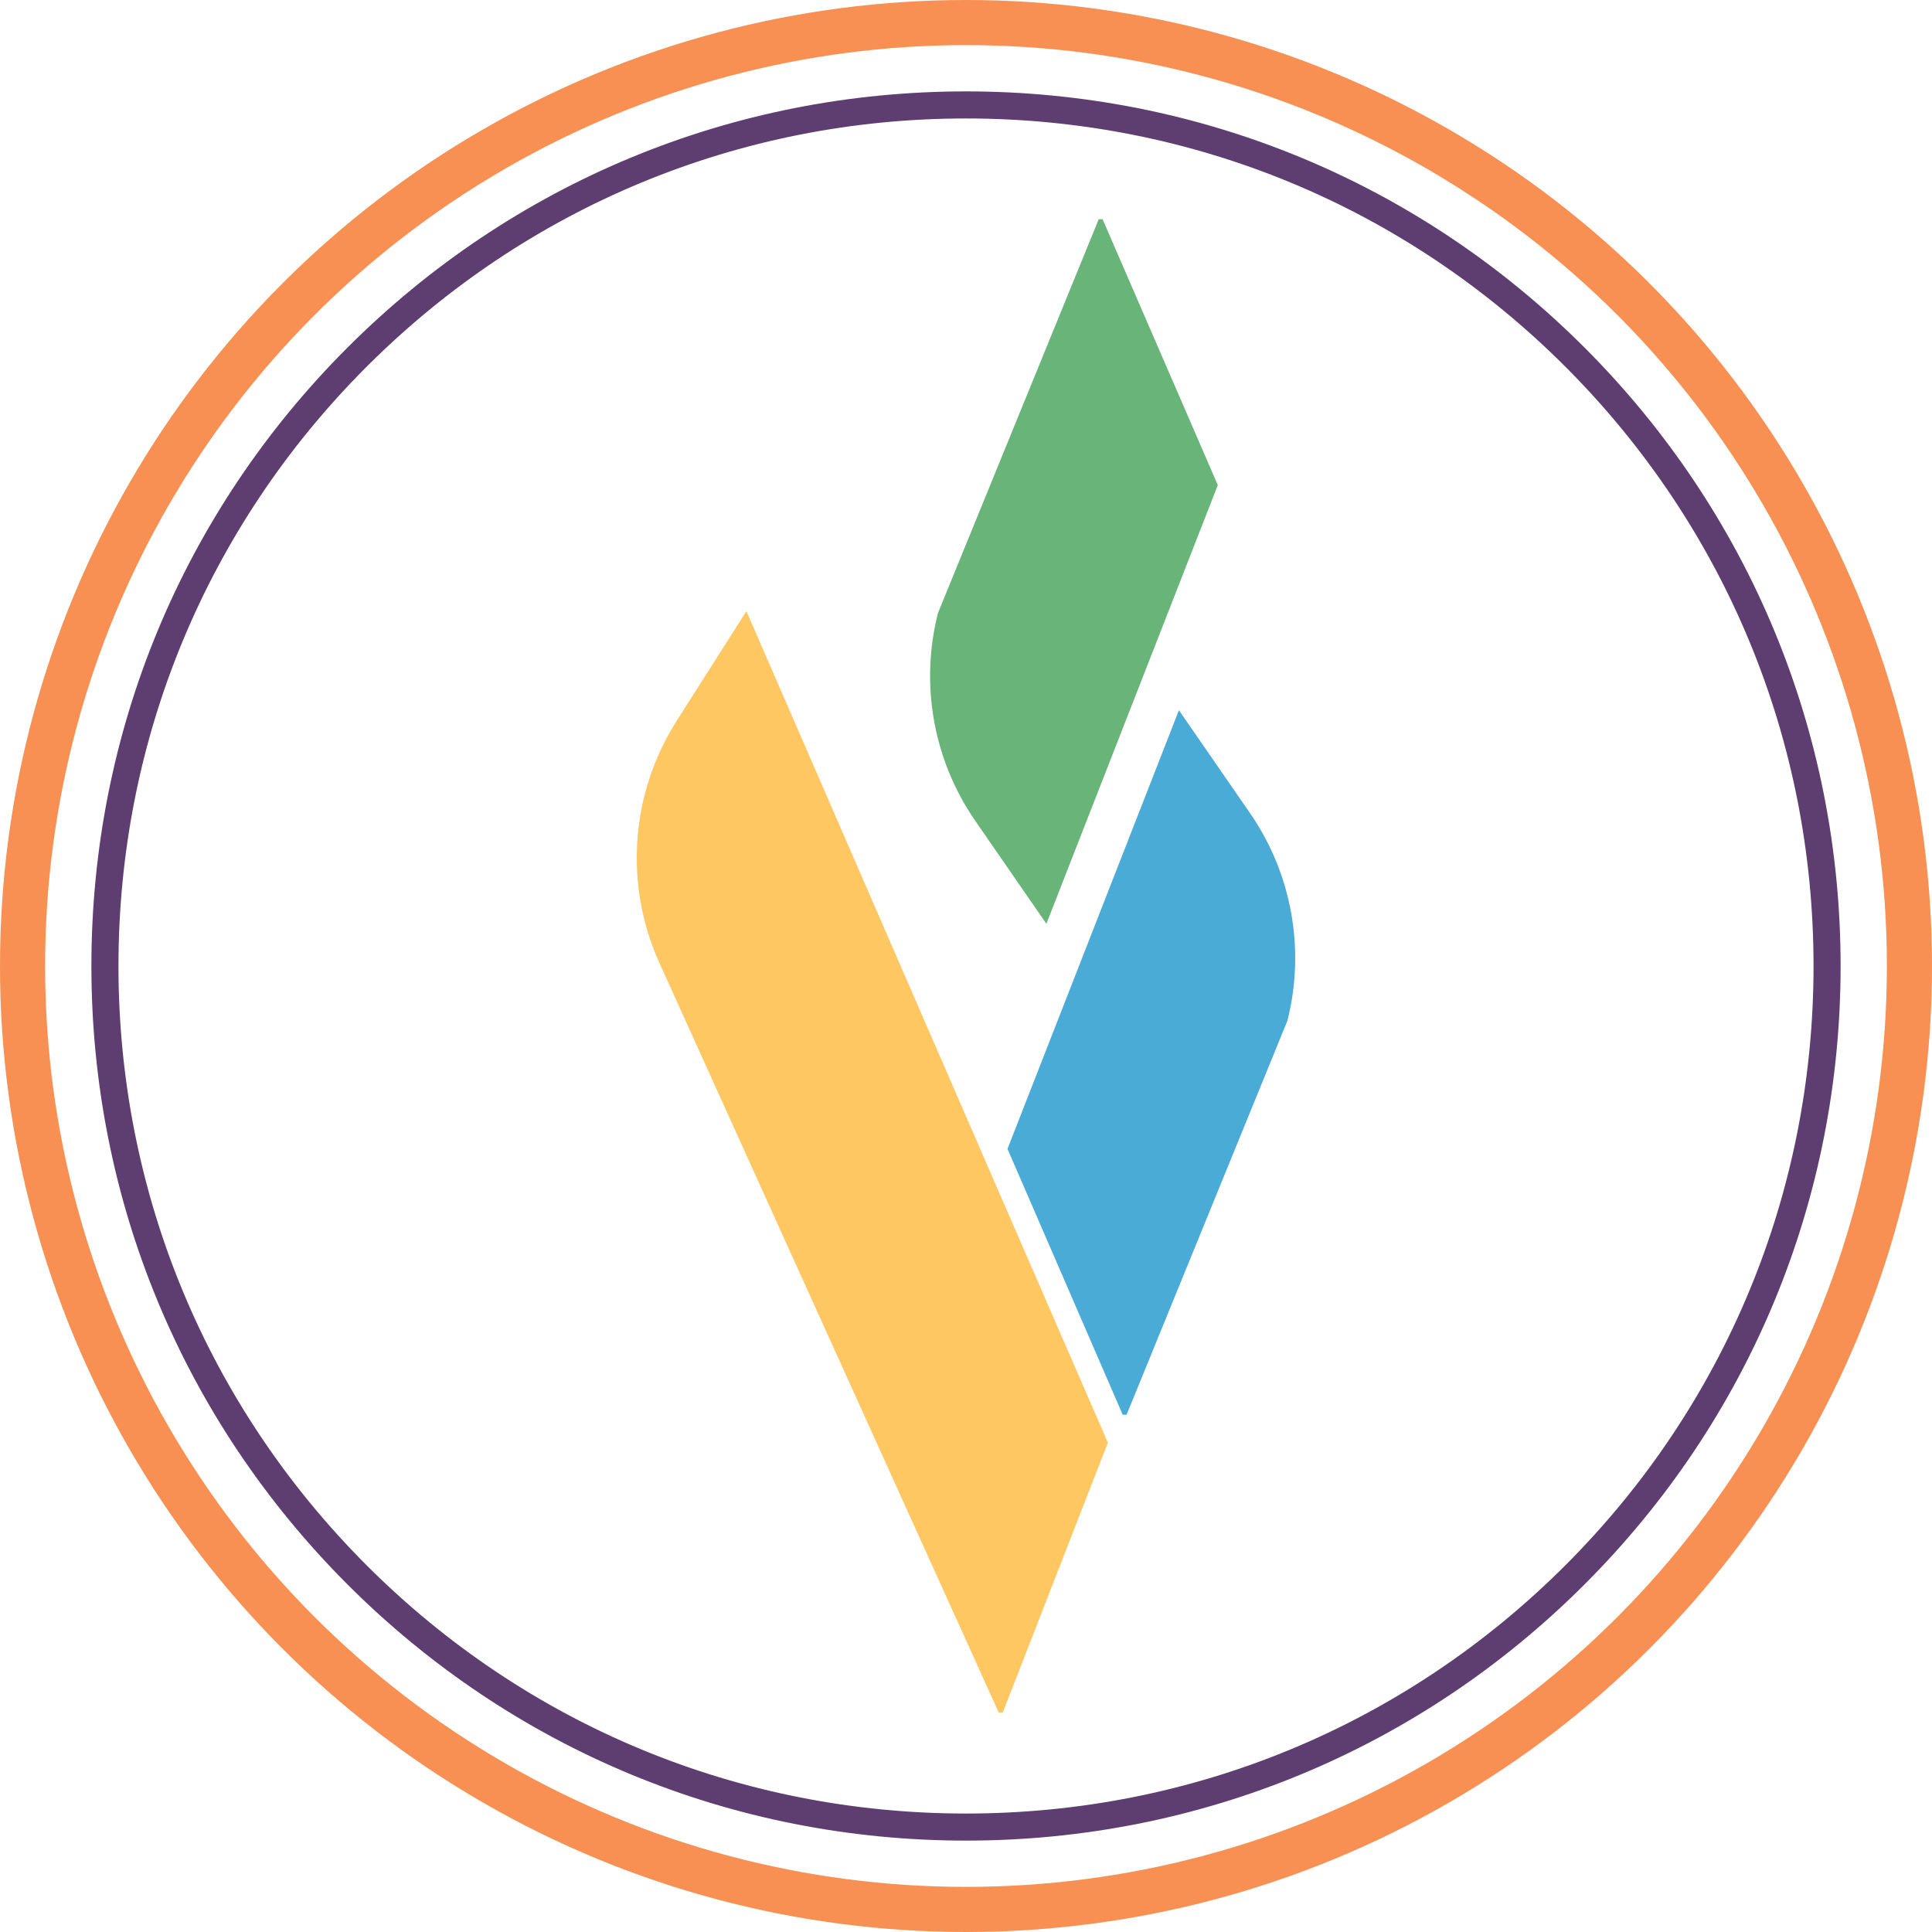
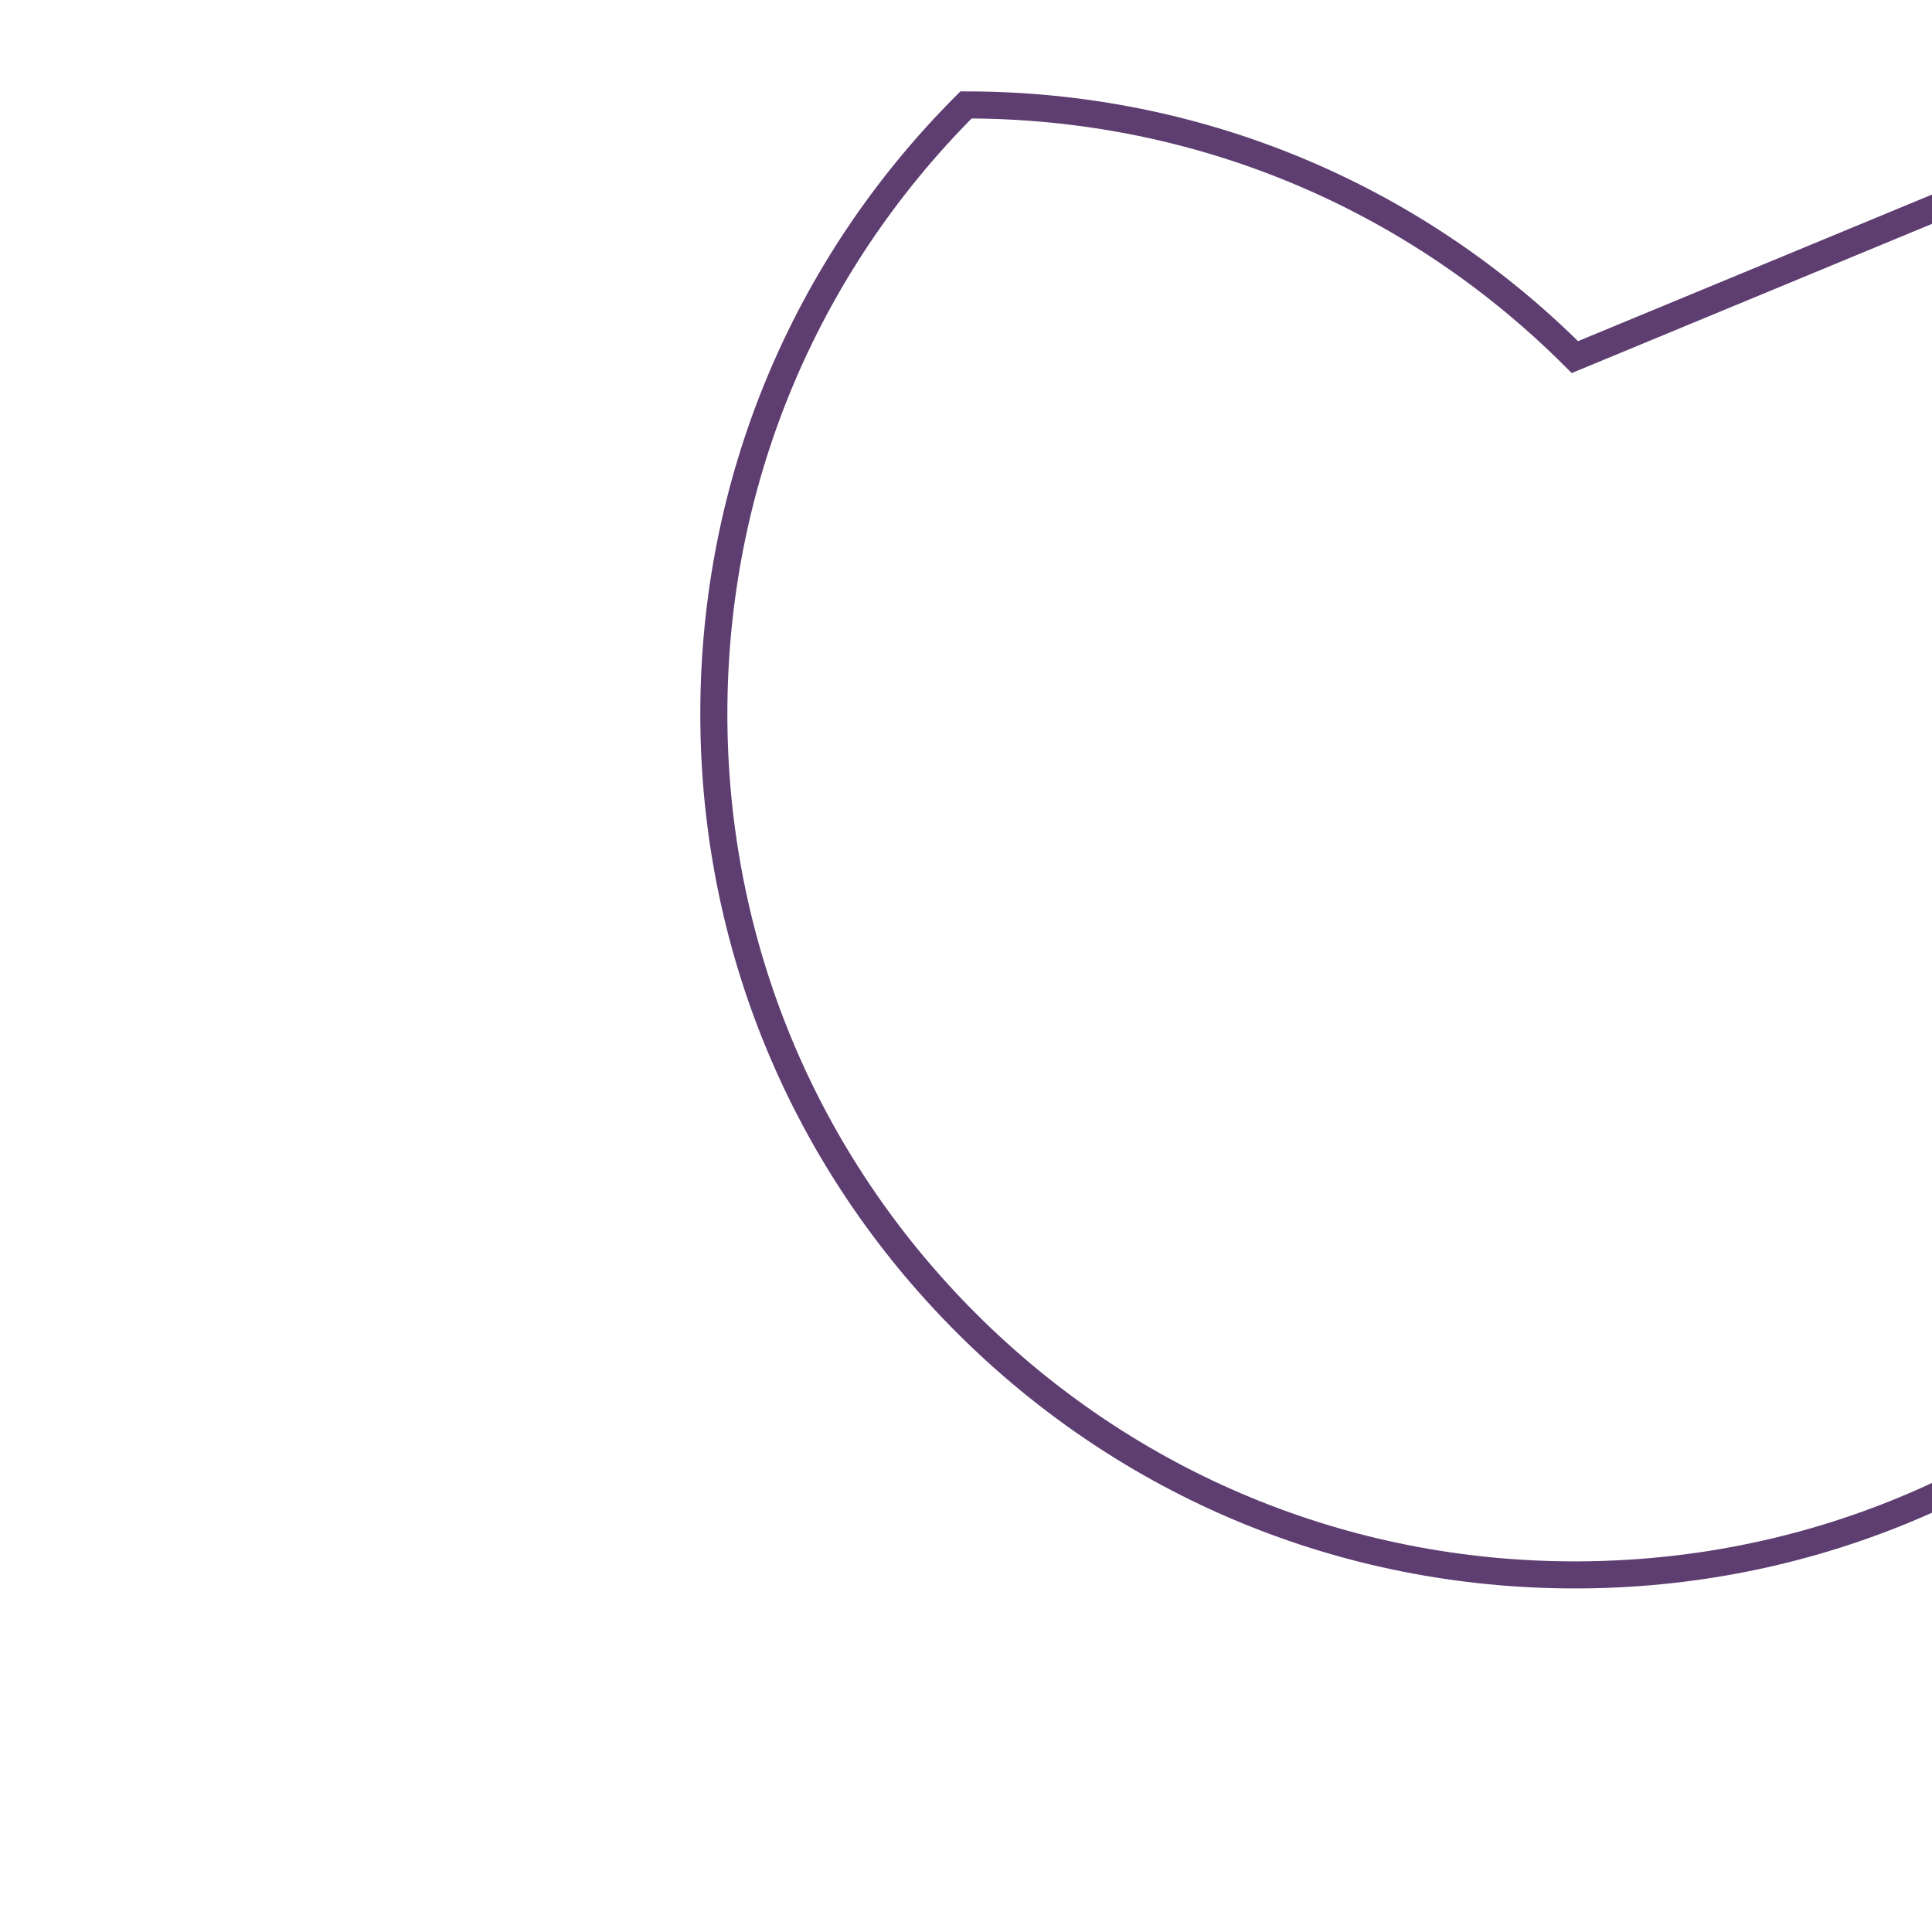
<svg xmlns="http://www.w3.org/2000/svg" id="Layer_2" data-name="Layer 2" viewBox="0 0 214.14 214.14">
  <defs>
    <style>      .cls-1 {        stroke: #f79052;        stroke-width: 5px;      }      .cls-1, .cls-2 {        fill: none;        stroke-miterlimit: 10;      }      .cls-3 {        fill: #69b478;      }      .cls-3, .cls-4, .cls-5 {        stroke-width: 0px;      }      .cls-4 {        fill: #4babd7;      }      .cls-5 {        fill: #fec762;      }      .cls-2 {        stroke: #5e3d71;        stroke-width: 3px;      }    </style>
  </defs>
  <g id="Layer_1-2" data-name="Layer 1">
    <g>
      <g>
-         <circle class="cls-1" cx="107.07" cy="107.07" r="104.57" />
        <g>
-           <path class="cls-5" d="M122.8,159.89l-11.66,29.93-.43.02c-12.54-27.69-25.07-55.39-37.61-83.08-3.94-8.7-3.23-18.8,1.9-26.86l7.73-12.16c13.35,30.72,26.71,61.43,40.06,92.15Z" />
-           <path class="cls-3" d="M134.98,53.77c-6.33,16.21-12.67,32.41-19,48.62l-7.89-11.42c-4.67-6.77-6.12-15.17-4.13-23.01,5.94-14.56,11.88-29.11,17.82-43.66h.43l12.77,29.47Z" />
-           <path class="cls-4" d="M111.67,127.34c6.33-16.21,12.67-32.41,19-48.62l7.89,11.42c4.67,6.77,6.12,15.17,4.13,23.01-5.94,14.56-11.88,29.11-17.82,43.66h-.43l-12.77-29.47Z" />
-         </g>
+           </g>
      </g>
-       <path class="cls-2" d="M174.56,39.58c-18.03-18.03-42-27.95-67.49-27.95s-49.46,9.93-67.49,27.95c-18.03,18.03-27.95,42-27.95,67.49s9.93,49.46,27.95,67.49c18.03,18.03,42,27.95,67.49,27.95s49.46-9.93,67.49-27.95c18.03-18.03,27.95-42,27.95-67.49s-9.93-49.46-27.95-67.49Z" />
+       <path class="cls-2" d="M174.56,39.58c-18.03-18.03-42-27.95-67.49-27.95c-18.03,18.03-27.95,42-27.95,67.49s9.93,49.46,27.95,67.49c18.03,18.03,42,27.95,67.49,27.95s49.46-9.93,67.49-27.95c18.03-18.03,27.95-42,27.95-67.49s-9.93-49.46-27.95-67.49Z" />
    </g>
  </g>
</svg>